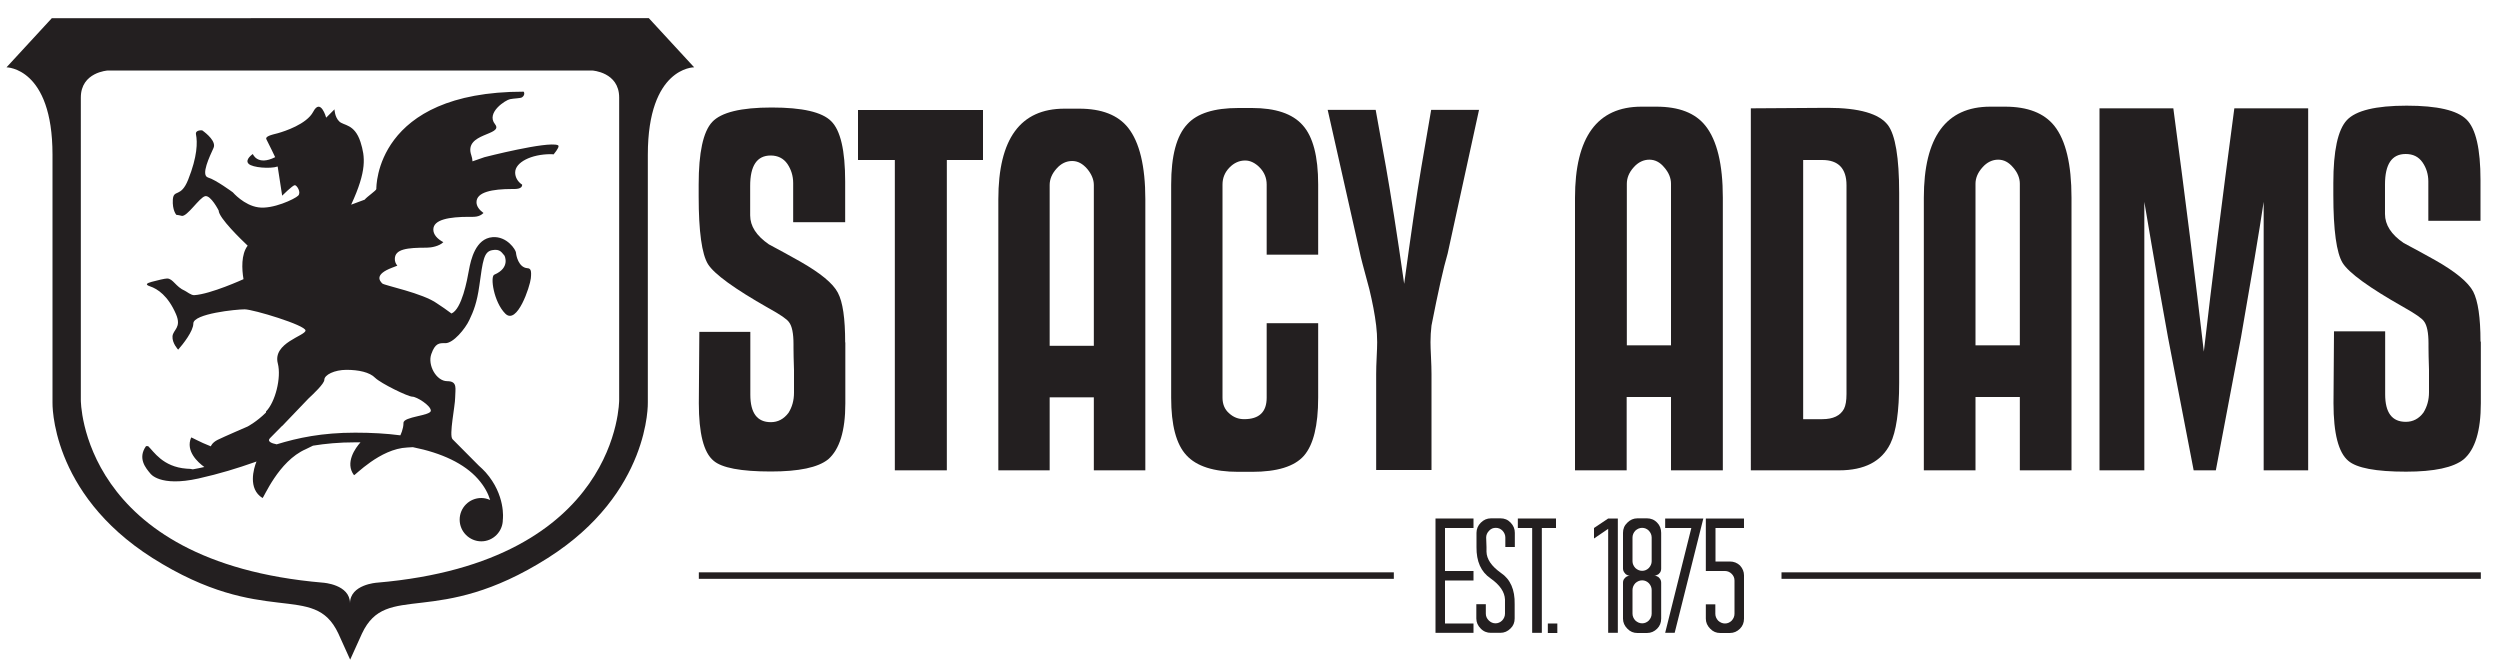
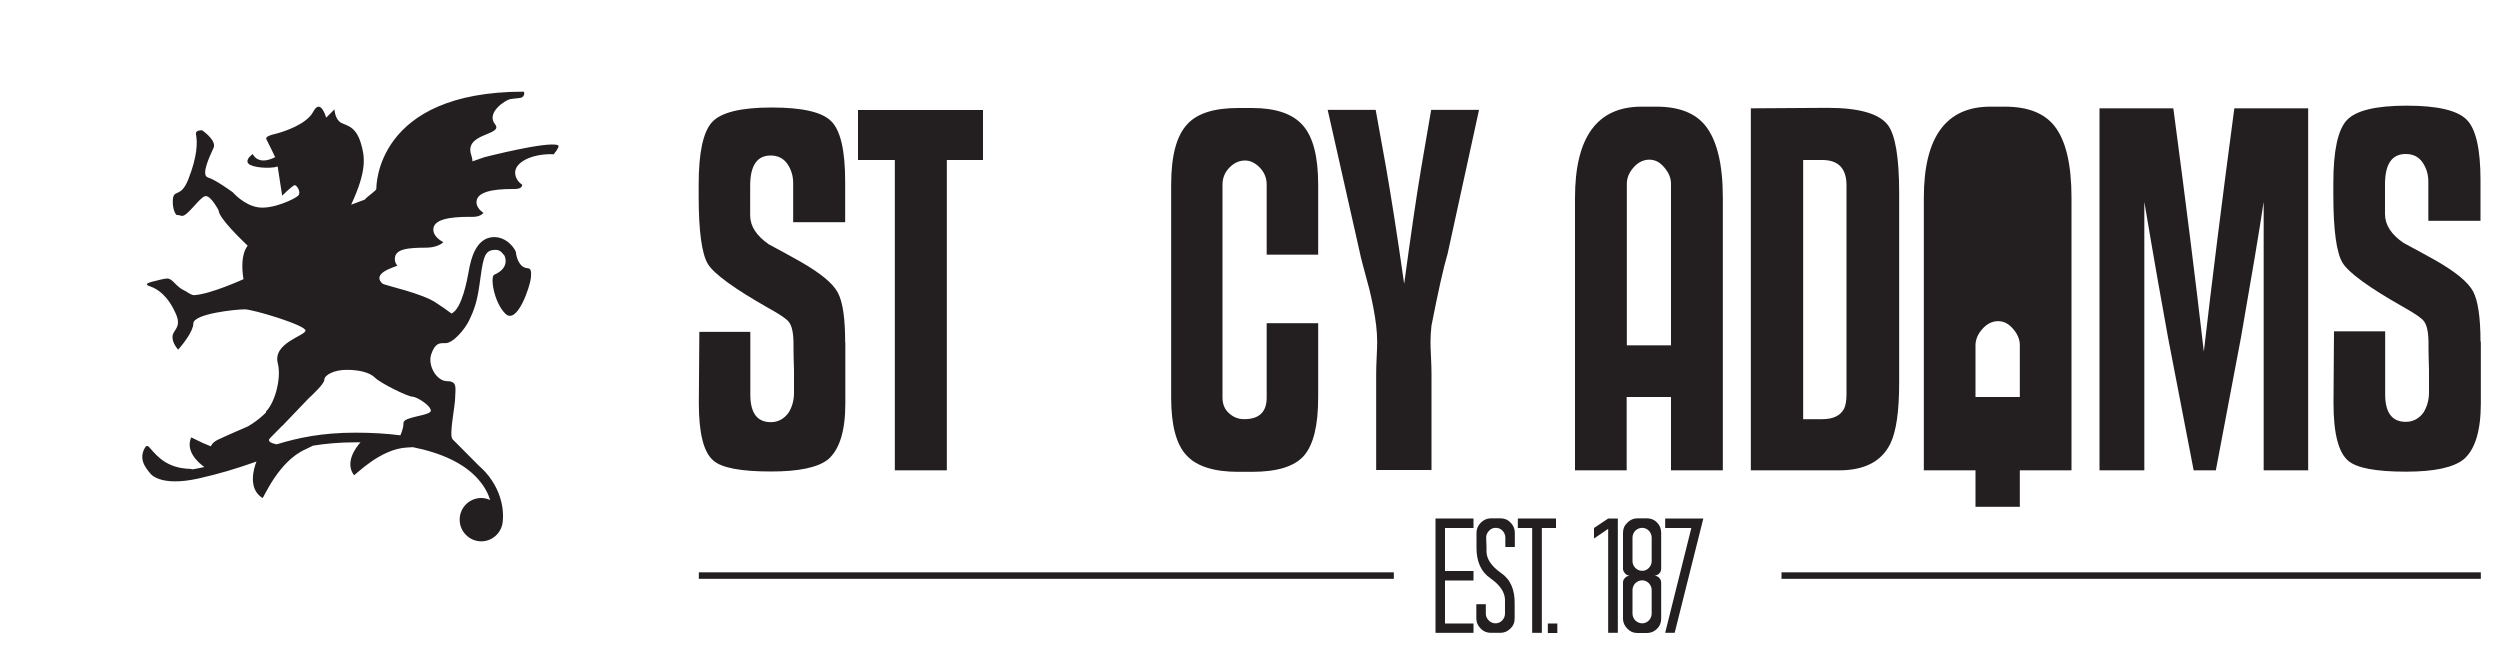
<svg xmlns="http://www.w3.org/2000/svg" id="Layer_1" data-name="Layer 1" viewBox="0 0 150 40.32">
  <defs>
    <style>
      .cls-1 {
        fill: #231f20;
      }
    </style>
  </defs>
  <rect class="cls-1" x="41.93" y="34.34" width="41.7" height=".39" />
  <rect class="cls-1" x="106.89" y="34.34" width="41.96" height=".39" />
  <polygon class="cls-1" points="96.49 31.11 97.07 31.11 97.07 37.97 96.49 37.97 96.49 31.73 95.64 32.31 95.64 31.68 96.49 31.11" />
  <path class="cls-1" d="M99.67,34.12c0,.12-.04,.22-.12,.29-.01,.01-.02,.02-.03,.03,0,0-.01,.01-.02,.02-.09,.05-.17,.08-.25,.08,.09,0,.17,.03,.25,.08l.05,.05c.08,.08,.12,.18,.12,.29v2.16c0,.24-.08,.44-.24,.6-.17,.17-.37,.26-.61,.26h-.58c-.23,0-.43-.08-.6-.26-.17-.17-.26-.37-.26-.6v-2.16c0-.12,.04-.22,.13-.29,0-.01,.01-.02,.02-.02,0,0,.01-.01,.02-.03,.08-.05,.17-.08,.25-.08-.09,0-.17-.03-.24-.08-.01-.01-.02-.02-.03-.02,0,0-.01-.01-.02-.03-.08-.08-.13-.18-.13-.29v-2.15c0-.24,.08-.44,.26-.61,.17-.17,.37-.26,.6-.26h.58c.23,0,.44,.08,.61,.26,.16,.16,.24,.37,.24,.61v2.15Zm-1.55-2.28c-.11,.12-.17,.26-.17,.41v1.43c0,.14,.06,.28,.17,.4,.12,.11,.26,.17,.41,.17s.29-.06,.4-.17c.11-.12,.17-.26,.17-.4v-1.43c0-.15-.06-.29-.17-.41-.11-.11-.25-.17-.4-.17s-.29,.06-.41,.17m-.17,4.98c0,.15,.06,.29,.17,.41,.12,.11,.26,.17,.41,.17s.29-.06,.4-.17c.11-.12,.17-.26,.17-.41v-1.42c0-.15-.06-.29-.17-.41-.11-.11-.25-.17-.4-.17s-.29,.06-.41,.17c-.11,.12-.17,.26-.17,.41v1.42Z" />
  <polygon class="cls-1" points="99.91 31.11 102.2 31.11 100.48 37.97 99.91 37.97 101.48 31.68 99.91 31.68 99.91 31.11" />
-   <path class="cls-1" d="M102.93,31.68v2.01h.86c.24,0,.44,.08,.61,.24,.16,.18,.24,.37,.24,.59v2.6c0,.24-.08,.44-.24,.6-.17,.17-.37,.26-.61,.26h-.58c-.23,0-.43-.08-.6-.26-.17-.17-.26-.37-.26-.6v-.86h.57v.57c0,.15,.06,.29,.17,.41,.12,.11,.26,.17,.41,.17s.29-.06,.4-.17c.11-.12,.17-.26,.17-.41v-2c0-.16-.06-.29-.17-.4-.11-.11-.25-.17-.4-.17h-1.15v-3.15h2.29v.57h-1.72Z" />
  <polygon class="cls-1" points="88.41 31.68 86.7 31.68 86.7 34.26 88.41 34.26 88.41 34.83 86.7 34.83 86.7 37.41 88.41 37.41 88.41 37.97 86.13 37.97 86.13 31.11 88.41 31.11 88.41 31.68" />
  <path class="cls-1" d="M90.89,32.82h-.57v-.57c0-.15-.06-.29-.17-.41-.11-.11-.24-.17-.4-.17s-.29,.05-.4,.17c-.12,.12-.18,.26-.18,.41l.02,.57v.28c.01,.45,.3,.87,.86,1.27,.57,.38,.85,1.01,.83,1.88v.86c0,.24-.08,.44-.25,.6-.17,.17-.37,.26-.61,.26h-.57c-.23,0-.44-.08-.61-.26-.17-.17-.26-.37-.26-.6v-.86h.57v.57c0,.16,.06,.29,.18,.41,.11,.11,.25,.17,.4,.17s.29-.06,.4-.17c.11-.12,.17-.26,.17-.41v-.85c-.02-.45-.3-.87-.87-1.27-.57-.39-.85-1.01-.84-1.88v-.85c0-.24,.09-.44,.26-.61,.17-.17,.37-.26,.61-.26h.57c.24,0,.44,.08,.61,.26s.25,.37,.25,.61v.85Z" />
  <polygon class="cls-1" points="93.36 31.68 92.51 31.68 92.51 37.97 91.93 37.97 91.93 31.68 91.07 31.68 91.07 31.11 93.36 31.11 93.36 31.68" />
  <rect class="cls-1" x="92.87" y="37.41" width=".57" height=".57" />
-   <path class="cls-1" d="M41.65,4.04l-2.72-2.95H3.11L.39,4.04s2.76,0,2.76,5.24v14.86s-.17,5.43,6,9.34c6.7,4.24,9.67,1.38,11.15,4.53l.71,1.57,.71-1.57c1.48-3.15,4.45-.28,11.15-4.53,6.17-3.91,6-9.34,6-9.34V9.28c0-5.24,2.76-5.24,2.76-5.24m-4.48,19.96s.05,9.72-14.53,10.96c0,0-1.62,.1-1.62,1.24,0-1.14-1.62-1.24-1.62-1.24-14.58-1.24-14.53-10.96-14.53-10.96V5.85c0-1.53,1.62-1.62,1.62-1.62h29.06s1.62,.09,1.62,1.62V24.01Z" />
  <path class="cls-1" d="M15.96,24.69c.55-.55,.93-2.02,.71-2.88-.33-1.24,1.66-1.66,1.66-1.98s-3.14-1.27-3.65-1.27-3.08,.26-3.08,.85c0,.46-.62,1.24-.91,1.57,0,0-.37-.39-.34-.8,.03-.4,.56-.52,.21-1.33-.48-1.11-1.11-1.52-1.56-1.67-.33-.11-.18-.19,.1-.27,.38-.1,.79-.2,.93-.2,.35,0,.51,.5,1.07,.74,.09,.04,.37,.27,.55,.26,.99-.06,2.96-.96,2.96-.96-.1-.59-.15-1.49,.25-2.01-.37-.35-1.74-1.67-1.74-2.11,0,0-.47-.93-.81-.86-.34,.07-1.09,1.26-1.41,1.18-.12-.03-.21-.05-.32-.06,0,0-.25-.27-.21-.92,.05-.64,.48-.08,.92-1.19,.56-1.4,.56-2.25,.47-2.71-.06-.29,.37-.25,.37-.25,.27,.19,.86,.68,.68,1.06-.22,.49-.78,1.63-.33,1.77,.46,.13,1.49,.89,1.49,.89,0,0,.67,.78,1.53,.9,.86,.13,2.19-.5,2.39-.7,.2-.2-.08-.63-.2-.63-.13,0-.76,.63-.76,.63l-.27-1.75c-.44,.15-1.51,.07-1.74-.16-.26-.25,.25-.59,.25-.59,0,0,.27,.73,1.34,.19,0,0-.41-.86-.52-1.06-.11-.19,.3-.28,.69-.38,.39-.11,1.72-.54,2.11-1.28,.45-.86,.78,.35,.78,.35l.5-.5s.01,.46,.28,.72c.26,.27,.92,.13,1.28,1.24,.28,.89,.39,1.71-.56,3.76,.27-.1,.53-.2,.81-.3,.14-.18,.7-.55,.7-.64,0-.1-.08-5.84,8.83-5.84,.04,0,.11,.21-.09,.34-.08,.06-.48,.06-.72,.11-.24,.04-1.46,.8-.9,1.5,.55,.69-1.9,.5-1.42,1.87,.04,.11,.06,.23,.07,.36,.45-.16,.72-.25,.72-.25,0,0,3.77-.97,4.4-.72,.11,.04,0,.24-.25,.55-.06,0-.12-.01-.17-.01-1.18,0-2.14,.49-2.14,1.1,0,.26,.13,.54,.42,.73,0,.28-.4,.26-.6,.26-1.19,0-2.14,.18-2.14,.79,0,.24,.16,.46,.42,.65-.27,.26-.56,.23-.87,.23-1.18,0-2.14,.16-2.14,.76,0,.3,.23,.56,.6,.76t0,0c-.24,.24-.72,.33-.99,.33-1.18,0-1.92,.08-1.92,.68,0,.15,.05,.28,.15,.4-.11,.04-.2,.08-.31,.12-1.08,.41-.75,.79-.59,.95,.13,.12,2.44,.58,3.29,1.2,.21,.13,.62,.42,.86,.6,.62-.27,.94-2,1.05-2.62,.11-.61,.4-1.88,1.41-1.96,.87-.07,1.4,.76,1.41,.93,.01,.17,.15,.88,.67,.93,.21,.01,.27,.12,.22,.61-.05,.49-.82,2.82-1.53,2.12-.7-.7-.92-2.24-.66-2.34,.98-.42,.61-1.14,.61-1.14-.15-.15-.24-.43-.74-.33-.5,.09-.56,.61-.77,2.13-.14,1.01-.35,1.54-.6,2.06-.24,.52-.97,1.41-1.45,1.39-.36-.01-.6,0-.83,.65-.24,.66,.3,1.63,.95,1.63s.48,.47,.48,.98-.38,2.27-.16,2.5c.22,.22,1.58,1.59,1.58,1.59h0c.14,.13,.29,.26,.41,.4,1.2,1.36,1.04,2.78,1.03,2.84,0,.71-.58,1.3-1.29,1.3s-1.3-.58-1.3-1.3,.58-1.3,1.3-1.3c.19,0,.37,.05,.53,.12-.12-.39-.34-.82-.74-1.27-.81-.91-2.15-1.55-3.9-1.9-.09,0-.19,.01-.33,.02-1.65,.07-3.16,1.71-3.2,1.66-.56-.74,.09-1.64,.39-1.97-.11,0-.21,0-.32,0-.97,0-1.79,.08-2.53,.2-.07,.04-.22,.11-.43,.21-1.66,.72-2.54,2.97-2.6,2.93-.89-.55-.53-1.77-.36-2.19-.04,.01-.07,.02-.11,.04-1.02,.36-2.08,.69-3.37,.98-2.34,.52-2.89-.3-2.89-.3-.26-.31-.78-.9-.26-1.64h.13c.34,.32,.87,1.24,2.3,1.35,.18,0,.29,.02,.38,.04,.24-.04,.47-.09,.69-.14-.39-.28-1.14-.96-.79-1.77,.01-.03,.5,.27,1.18,.53,0,0,.07-.22,.41-.39,.34-.17,1.8-.8,1.8-.8,0,0,.55-.29,1.1-.84m.96,.81l-.72,.73c-.19,.19,.09,.31,.4,.37,1.27-.39,2.72-.7,4.71-.7,.98,0,1.88,.05,2.71,.16h0s.19-.37,.19-.75,1.64-.42,1.64-.73-.85-.84-1.11-.84-1.88-.79-2.23-1.13c-.33-.34-1-.48-1.72-.48s-1.33,.3-1.33,.6c0,.23-.66,.85-.95,1.12l-1.58,1.65Z" />
  <path class="cls-1" d="M50.72,20.54v3.67c0,1.65-.35,2.76-1.03,3.35-.61,.49-1.75,.73-3.44,.73-1.8,0-2.95-.22-3.44-.65-.59-.49-.88-1.64-.88-3.44l.03-4.29h3.06v3.77c0,1.1,.41,1.65,1.23,1.65,.43,0,.78-.19,1.06-.56,.22-.35,.33-.75,.33-1.21v-1.35c-.02-.61-.03-1.06-.03-1.35v-.21c0-.65-.09-1.09-.27-1.32-.12-.18-.53-.46-1.24-.85-2.04-1.16-3.24-2.03-3.62-2.63-.37-.6-.56-1.96-.56-4.07v-.71c0-1.92,.27-3.17,.81-3.75,.54-.58,1.73-.87,3.57-.87s3.02,.27,3.57,.82c.56,.55,.84,1.75,.84,3.62v2.44h-3.12v-2.35c0-.43-.12-.81-.35-1.15-.23-.33-.57-.5-1-.5-.82,0-1.23,.61-1.23,1.82v1.77c0,.65,.37,1.22,1.12,1.74,.63,.33,1.25,.68,1.88,1.03,1.21,.69,1.97,1.31,2.26,1.87,.3,.56,.44,1.55,.44,2.99" />
  <polygon class="cls-1" points="58.98 9.6 56.81 9.6 56.81 28.22 53.69 28.22 53.69 9.6 51.48 9.6 51.48 6.6 58.98 6.6 58.98 9.6" />
-   <path class="cls-1" d="M68.72,28.22h-3.09v-4.38h-2.65v4.38h-3.08V11.96c0-3.63,1.32-5.44,3.97-5.44h.88c1.35,0,2.33,.38,2.94,1.15,.68,.86,1.03,2.3,1.03,4.29V28.22Zm-3.09-7.47V11.1c0-.33-.14-.66-.4-.97-.27-.31-.56-.47-.9-.47-.35,0-.67,.15-.94,.46-.27,.3-.41,.63-.41,.98v9.65h2.65Z" />
  <path class="cls-1" d="M79.09,23.87c0,1.67-.29,2.82-.85,3.47-.57,.65-1.61,.97-3.12,.97h-.82c-1.47,0-2.51-.33-3.12-1-.61-.66-.91-1.81-.91-3.44V11.07c0-1.72,.32-2.93,.97-3.62,.59-.65,1.61-.97,3.06-.97h.82c1.41,0,2.43,.34,3.04,1.03,.62,.69,.93,1.87,.93,3.56v4.21h-3.09v-4.21c0-.39-.14-.73-.41-1.01-.27-.28-.57-.43-.88-.43-.35,0-.67,.14-.95,.43-.27,.28-.41,.62-.41,1.01v12.79c0,.39,.13,.71,.4,.94,.26,.24,.56,.35,.9,.35,.9,0,1.35-.43,1.35-1.29v-4.47h3.09v4.47Z" />
  <path class="cls-1" d="M88.74,6.6l-1.88,8.61c-.26,.88-.58,2.33-.97,4.32-.04,.33-.06,.67-.06,1,0,.19,.01,.49,.03,.9,.02,.4,.03,.74,.03,1.01v5.76h-3.32v-5.76c0-.28,.01-.61,.03-1.01,.02-.4,.03-.7,.03-.9,0-.33-.02-.67-.06-1-.08-.67-.22-1.39-.41-2.18-.35-1.29-.54-2.01-.56-2.15l-1.94-8.61h2.88l.62,3.44c.29,1.65,.66,3.98,1.09,7,.41-3.02,.75-5.35,1.03-7l.59-3.44h2.88Z" />
  <path class="cls-1" d="M103.37,28.22h-3.11v-4.4h-2.66v4.4h-3.1V11.87c0-3.64,1.33-5.47,3.99-5.47h.89c1.36,0,2.34,.38,2.95,1.15,.69,.87,1.04,2.31,1.04,4.31V28.22Zm-3.11-7.51V11.02c0-.33-.13-.66-.4-.97-.26-.32-.56-.47-.9-.47s-.67,.15-.94,.46c-.28,.31-.41,.64-.41,.99v9.69h2.66Z" />
  <path class="cls-1" d="M113.95,22.96c0,1.73-.18,2.95-.53,3.66-.52,1.06-1.54,1.6-3.08,1.6h-5.29V6.5l4.61-.03c1.89,0,3.09,.35,3.61,1.03,.45,.59,.68,1.95,.68,4.08v11.38Zm-3.16-11.85c0-1-.49-1.51-1.45-1.51h-1.15v15.55h1.15c.65,0,1.08-.21,1.3-.62,.1-.2,.15-.49,.15-.89V11.11Z" />
-   <path class="cls-1" d="M124.29,28.22h-3.1v-4.4h-2.66v4.4h-3.1V11.87c0-3.64,1.33-5.47,3.99-5.47h.88c1.36,0,2.34,.38,2.96,1.15,.69,.87,1.03,2.31,1.03,4.31V28.22Zm-3.1-7.51V11.02c0-.33-.13-.66-.4-.97-.27-.32-.56-.47-.9-.47s-.67,.15-.94,.46c-.28,.31-.42,.64-.42,.99v9.69h2.66Z" />
+   <path class="cls-1" d="M124.29,28.22h-3.1v-4.4h-2.66v4.4h-3.1V11.87c0-3.64,1.33-5.47,3.99-5.47h.88c1.36,0,2.34,.38,2.96,1.15,.69,.87,1.03,2.31,1.03,4.31V28.22Zm-3.1-7.51c0-.33-.13-.66-.4-.97-.27-.32-.56-.47-.9-.47s-.67,.15-.94,.46c-.28,.31-.42,.64-.42,.99v9.69h2.66Z" />
  <path class="cls-1" d="M138.51,28.22h-2.69V12.11c-.27,1.81-.73,4.52-1.36,8.13l-1.51,7.98h-1.33l-1.54-7.98c-.33-1.79-.81-4.5-1.42-8.13V28.22h-2.69V6.5h4.43c.73,5.48,1.34,10.34,1.83,14.6,.49-4.26,1.1-9.12,1.83-14.6h4.43V28.22Z" />
  <path class="cls-1" d="M148.85,20.5v3.69c0,1.65-.34,2.78-1.03,3.37-.61,.49-1.76,.74-3.46,.74-1.81,0-2.96-.22-3.46-.65-.59-.49-.89-1.64-.89-3.46l.03-4.31h3.07v3.78c0,1.1,.41,1.65,1.24,1.65,.43,0,.79-.19,1.06-.56,.22-.36,.33-.76,.33-1.21v-1.36c-.02-.61-.03-1.06-.03-1.36v-.21c0-.65-.09-1.09-.27-1.33-.12-.18-.53-.46-1.24-.86-2.05-1.16-3.26-2.04-3.64-2.64-.37-.6-.56-1.97-.56-4.09v-.71c0-1.93,.27-3.19,.81-3.77,.54-.58,1.74-.87,3.59-.87s3.03,.28,3.59,.83c.56,.55,.84,1.76,.84,3.63v2.45h-3.13v-2.36c0-.43-.12-.82-.35-1.15-.24-.34-.57-.5-1.01-.5-.83,0-1.24,.61-1.24,1.83v1.77c0,.65,.37,1.23,1.12,1.74,.63,.33,1.26,.68,1.89,1.03,1.22,.69,1.98,1.32,2.28,1.88,.29,.56,.44,1.56,.44,3" />
</svg>